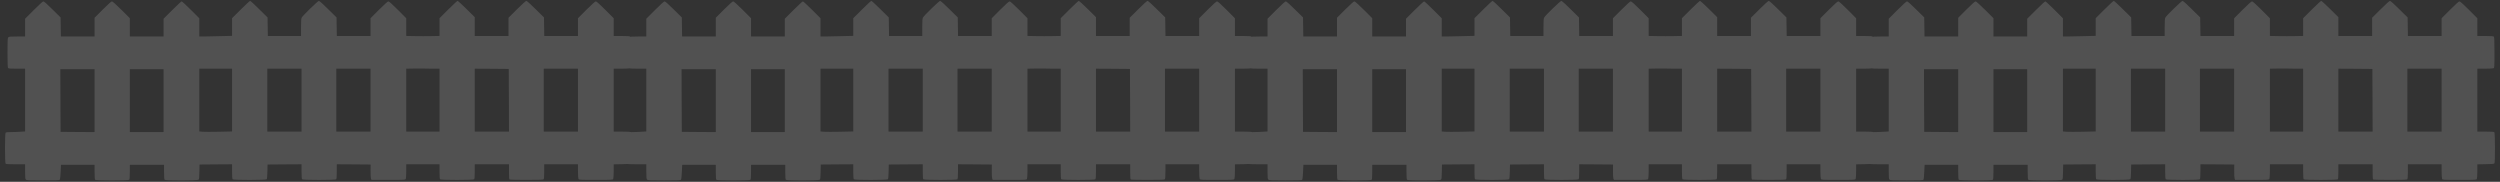
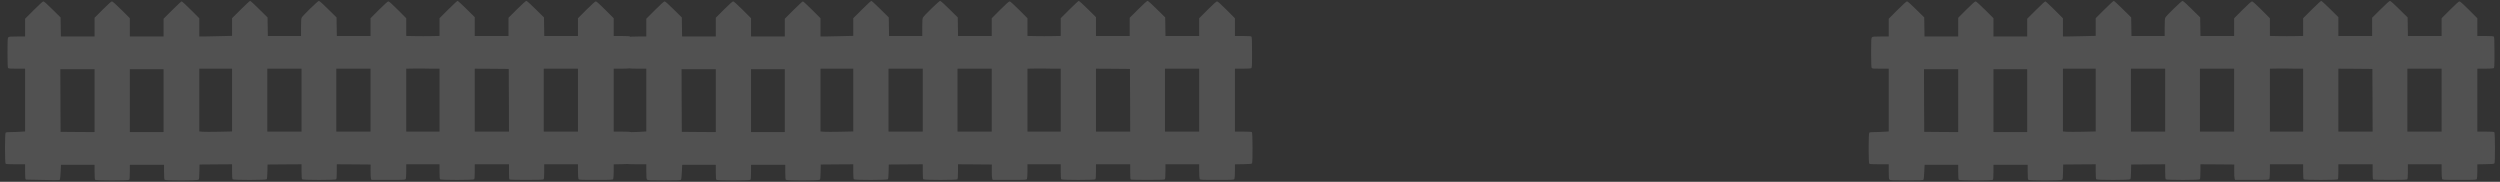
<svg xmlns="http://www.w3.org/2000/svg" width="495" height="36" viewBox="0 0 495 36" fill="none">
  <rect x="0" y="0" width="495" height="36" fill="#333333" stroke="none" />
  <g opacity="0.15">
-     <path d="M47.664 1.895L45.95 3.604V5.352V7.1L43.605 7.158C42.317 7.197 40.864 7.226 40.36 7.226H39.459V5.42V3.614L37.783 1.943C36.863 1.026 36.049 0.272 35.971 0.272C35.894 0.272 35.061 1.045 34.111 1.991L32.387 3.71V5.468V7.226H29.045H25.703V5.41V3.604L24.027 1.933C22.961 0.881 22.283 0.272 22.167 0.272C22.041 0.272 21.382 0.861 20.345 1.895L18.728 3.517V5.371V7.226H15.395H12.053L12.024 5.342L11.995 3.45L10.387 1.866C9.399 0.881 8.711 0.272 8.594 0.272C8.478 0.272 7.752 0.919 6.686 1.991L4.971 3.71V5.468V7.226H3.392C1.978 7.226 1.784 7.245 1.649 7.399C1.503 7.554 1.484 7.911 1.484 10.403C1.484 12.16 1.523 13.3 1.581 13.416C1.678 13.589 1.804 13.599 3.324 13.599H4.971V19.809V26.028L4.032 26.086C3.509 26.125 2.666 26.154 2.162 26.154C1.571 26.154 1.193 26.192 1.116 26.269C0.951 26.433 0.951 32.247 1.116 32.411C1.203 32.498 1.774 32.527 3.102 32.527H4.971V33.966C4.971 35.154 5 35.434 5.126 35.559C5.252 35.695 5.698 35.714 8.498 35.714C11.084 35.714 11.753 35.685 11.84 35.589C11.898 35.511 11.975 34.835 12.005 34.043L12.072 32.624H15.405H18.728V34.053C18.728 35.038 18.766 35.521 18.844 35.598C19.009 35.762 25.422 35.762 25.586 35.598C25.664 35.521 25.703 35.038 25.703 34.053V32.624H29.093H32.484V34.053C32.484 35.038 32.523 35.521 32.6 35.598C32.775 35.772 39.062 35.762 39.294 35.589C39.43 35.492 39.459 35.251 39.478 34.024L39.507 32.575L42.733 32.547L45.95 32.527V33.956C45.95 34.941 45.988 35.424 46.066 35.502C46.24 35.675 52.663 35.666 52.808 35.492C52.876 35.415 52.934 34.797 52.944 33.966L52.973 32.575L56.344 32.547L59.706 32.527V33.956C59.706 34.941 59.745 35.424 59.822 35.502C59.987 35.666 66.4 35.666 66.564 35.502C66.642 35.424 66.681 34.941 66.681 33.956V32.527L70.033 32.547L73.385 32.575L73.375 33.84C73.365 34.526 73.404 35.212 73.452 35.357L73.559 35.617H76.891C80.098 35.617 80.243 35.608 80.34 35.434C80.388 35.328 80.437 34.632 80.437 33.889V32.527H83.731H87.025V33.956C87.025 34.941 87.063 35.424 87.141 35.502C87.305 35.666 93.719 35.666 93.883 35.502C93.961 35.424 93.999 34.941 93.999 33.956V32.527H97.39H100.781V34.014C100.781 35.279 100.8 35.511 100.936 35.559C101.023 35.589 102.534 35.617 104.307 35.617C106.68 35.617 107.552 35.589 107.639 35.502C107.717 35.424 107.756 34.941 107.756 33.956V32.527H111.098H114.44V33.889C114.44 34.632 114.489 35.328 114.537 35.434C114.634 35.608 114.779 35.617 117.976 35.617C121.173 35.617 121.318 35.608 121.415 35.434C121.464 35.328 121.512 34.642 121.512 33.889V32.537L123.159 32.508C124.505 32.489 124.835 32.45 124.903 32.334C125.048 32.112 125.029 26.318 124.883 26.173C124.806 26.096 124.273 26.057 123.139 26.057H121.512V19.828V13.599H123.023C123.876 13.599 124.612 13.561 124.719 13.503C124.893 13.406 124.903 13.271 124.903 10.383C124.903 8.162 124.874 7.332 124.786 7.245C124.709 7.168 124.186 7.129 123.091 7.129H121.512V5.371V3.614L119.846 1.943C118.751 0.852 118.112 0.272 117.976 0.272C117.84 0.272 117.201 0.852 116.106 1.943L114.44 3.614V5.371V7.129H111.108H107.765L107.736 5.294L107.707 3.45L106.051 1.818C105.072 0.842 104.326 0.176 104.22 0.176C104.104 0.176 103.358 0.852 102.36 1.846L100.684 3.517V5.323V7.129H97.342H93.999V5.265V3.401L92.372 1.789C91.471 0.9 90.677 0.176 90.599 0.176C90.522 0.176 89.689 0.948 88.739 1.895L87.025 3.604V5.362V7.119L85.407 7.148C84.515 7.168 83.033 7.168 82.113 7.148L80.437 7.119V5.371V3.614L78.771 1.943C77.676 0.852 77.037 0.272 76.901 0.272C76.765 0.272 76.126 0.852 75.031 1.943L73.365 3.614V5.371V7.129H70.033H66.69L66.661 5.294L66.632 3.45L64.976 1.818C64.026 0.861 63.251 0.176 63.145 0.176C62.941 0.176 59.958 3.073 59.745 3.479C59.638 3.672 59.609 4.155 59.609 5.439V7.129H56.325H53.031L53.002 5.294L52.973 3.45L51.316 1.818C50.415 0.91 49.602 0.176 49.524 0.176C49.447 0.176 48.614 0.948 47.664 1.895ZM85.504 13.599H87.025V19.828V26.057H83.731H80.437V19.828V13.599L82.016 13.57C82.878 13.561 83.673 13.551 83.779 13.57C83.886 13.58 84.661 13.599 85.504 13.599ZM45.95 19.809V26.028L43.363 26.086C41.929 26.115 40.476 26.115 40.118 26.086L39.459 26.028V19.818V13.599H42.704H45.95V19.809ZM59.706 19.828V26.057H56.315H52.925V19.828V13.599H56.315H59.706V19.828ZM73.365 19.828V26.057H69.975H66.584V19.828V13.599H69.975H73.365V19.828ZM100.761 19.847L100.781 26.057H97.39H93.999V19.828V13.599L97.371 13.618L100.732 13.648L100.761 19.847ZM114.44 19.828V26.057H111.049H107.659V19.828V13.599H111.049H114.44V19.828ZM18.728 19.925V26.154L15.366 26.134L11.995 26.105L11.966 19.896L11.946 13.696H15.337H18.728V19.925ZM32.387 19.925V26.154H29.045H25.703V19.925V13.696H29.045H32.387V19.925Z" fill="white" />
+     <path d="M47.664 1.895L45.95 3.604V5.352V7.1L43.605 7.158C42.317 7.197 40.864 7.226 40.36 7.226H39.459V5.42V3.614L37.783 1.943C36.863 1.026 36.049 0.272 35.971 0.272C35.894 0.272 35.061 1.045 34.111 1.991L32.387 3.71V5.468V7.226H29.045H25.703V5.41V3.604L24.027 1.933C22.961 0.881 22.283 0.272 22.167 0.272C22.041 0.272 21.382 0.861 20.345 1.895L18.728 3.517V5.371V7.226H15.395H12.053L12.024 5.342L11.995 3.45L10.387 1.866C9.399 0.881 8.711 0.272 8.594 0.272C8.478 0.272 7.752 0.919 6.686 1.991L4.971 3.71V5.468V7.226H3.392C1.978 7.226 1.784 7.245 1.649 7.399C1.503 7.554 1.484 7.911 1.484 10.403C1.484 12.16 1.523 13.3 1.581 13.416C1.678 13.589 1.804 13.599 3.324 13.599H4.971V19.809V26.028L4.032 26.086C3.509 26.125 2.666 26.154 2.162 26.154C1.571 26.154 1.193 26.192 1.116 26.269C0.951 26.433 0.951 32.247 1.116 32.411C1.203 32.498 1.774 32.527 3.102 32.527H4.971V33.966C4.971 35.154 5 35.434 5.126 35.559C11.084 35.714 11.753 35.685 11.84 35.589C11.898 35.511 11.975 34.835 12.005 34.043L12.072 32.624H15.405H18.728V34.053C18.728 35.038 18.766 35.521 18.844 35.598C19.009 35.762 25.422 35.762 25.586 35.598C25.664 35.521 25.703 35.038 25.703 34.053V32.624H29.093H32.484V34.053C32.484 35.038 32.523 35.521 32.6 35.598C32.775 35.772 39.062 35.762 39.294 35.589C39.43 35.492 39.459 35.251 39.478 34.024L39.507 32.575L42.733 32.547L45.95 32.527V33.956C45.95 34.941 45.988 35.424 46.066 35.502C46.24 35.675 52.663 35.666 52.808 35.492C52.876 35.415 52.934 34.797 52.944 33.966L52.973 32.575L56.344 32.547L59.706 32.527V33.956C59.706 34.941 59.745 35.424 59.822 35.502C59.987 35.666 66.4 35.666 66.564 35.502C66.642 35.424 66.681 34.941 66.681 33.956V32.527L70.033 32.547L73.385 32.575L73.375 33.84C73.365 34.526 73.404 35.212 73.452 35.357L73.559 35.617H76.891C80.098 35.617 80.243 35.608 80.34 35.434C80.388 35.328 80.437 34.632 80.437 33.889V32.527H83.731H87.025V33.956C87.025 34.941 87.063 35.424 87.141 35.502C87.305 35.666 93.719 35.666 93.883 35.502C93.961 35.424 93.999 34.941 93.999 33.956V32.527H97.39H100.781V34.014C100.781 35.279 100.8 35.511 100.936 35.559C101.023 35.589 102.534 35.617 104.307 35.617C106.68 35.617 107.552 35.589 107.639 35.502C107.717 35.424 107.756 34.941 107.756 33.956V32.527H111.098H114.44V33.889C114.44 34.632 114.489 35.328 114.537 35.434C114.634 35.608 114.779 35.617 117.976 35.617C121.173 35.617 121.318 35.608 121.415 35.434C121.464 35.328 121.512 34.642 121.512 33.889V32.537L123.159 32.508C124.505 32.489 124.835 32.45 124.903 32.334C125.048 32.112 125.029 26.318 124.883 26.173C124.806 26.096 124.273 26.057 123.139 26.057H121.512V19.828V13.599H123.023C123.876 13.599 124.612 13.561 124.719 13.503C124.893 13.406 124.903 13.271 124.903 10.383C124.903 8.162 124.874 7.332 124.786 7.245C124.709 7.168 124.186 7.129 123.091 7.129H121.512V5.371V3.614L119.846 1.943C118.751 0.852 118.112 0.272 117.976 0.272C117.84 0.272 117.201 0.852 116.106 1.943L114.44 3.614V5.371V7.129H111.108H107.765L107.736 5.294L107.707 3.45L106.051 1.818C105.072 0.842 104.326 0.176 104.22 0.176C104.104 0.176 103.358 0.852 102.36 1.846L100.684 3.517V5.323V7.129H97.342H93.999V5.265V3.401L92.372 1.789C91.471 0.9 90.677 0.176 90.599 0.176C90.522 0.176 89.689 0.948 88.739 1.895L87.025 3.604V5.362V7.119L85.407 7.148C84.515 7.168 83.033 7.168 82.113 7.148L80.437 7.119V5.371V3.614L78.771 1.943C77.676 0.852 77.037 0.272 76.901 0.272C76.765 0.272 76.126 0.852 75.031 1.943L73.365 3.614V5.371V7.129H70.033H66.69L66.661 5.294L66.632 3.45L64.976 1.818C64.026 0.861 63.251 0.176 63.145 0.176C62.941 0.176 59.958 3.073 59.745 3.479C59.638 3.672 59.609 4.155 59.609 5.439V7.129H56.325H53.031L53.002 5.294L52.973 3.45L51.316 1.818C50.415 0.91 49.602 0.176 49.524 0.176C49.447 0.176 48.614 0.948 47.664 1.895ZM85.504 13.599H87.025V19.828V26.057H83.731H80.437V19.828V13.599L82.016 13.57C82.878 13.561 83.673 13.551 83.779 13.57C83.886 13.58 84.661 13.599 85.504 13.599ZM45.95 19.809V26.028L43.363 26.086C41.929 26.115 40.476 26.115 40.118 26.086L39.459 26.028V19.818V13.599H42.704H45.95V19.809ZM59.706 19.828V26.057H56.315H52.925V19.828V13.599H56.315H59.706V19.828ZM73.365 19.828V26.057H69.975H66.584V19.828V13.599H69.975H73.365V19.828ZM100.761 19.847L100.781 26.057H97.39H93.999V19.828V13.599L97.371 13.618L100.732 13.648L100.761 19.847ZM114.44 19.828V26.057H111.049H107.659V19.828V13.599H111.049H114.44V19.828ZM18.728 19.925V26.154L15.366 26.134L11.995 26.105L11.966 19.896L11.946 13.696H15.337H18.728V19.925ZM32.387 19.925V26.154H29.045H25.703V19.925V13.696H29.045H32.387V19.925Z" fill="white" />
    <path d="M170.664 1.895L168.949 3.604V5.352V7.1L166.605 7.158C165.317 7.197 163.864 7.226 163.36 7.226H162.459V5.42V3.614L160.783 1.943C159.863 1.026 159.049 0.272 158.971 0.272C158.894 0.272 158.061 1.045 157.111 1.991L155.387 3.71V5.468V7.226H152.045H148.703V5.41V3.604L147.027 1.933C145.961 0.881 145.283 0.272 145.167 0.272C145.041 0.272 144.382 0.861 143.345 1.895L141.728 3.517V5.371V7.226H138.395H135.053L135.024 5.342L134.995 3.45L133.387 1.866C132.399 0.881 131.711 0.272 131.594 0.272C131.478 0.272 130.752 0.919 129.686 1.991L127.971 3.71V5.468V7.226H126.392C124.978 7.226 124.784 7.245 124.649 7.399C124.503 7.554 124.484 7.911 124.484 10.403C124.484 12.16 124.523 13.3 124.581 13.416C124.678 13.589 124.804 13.599 126.324 13.599H127.971V19.809V26.028L127.032 26.086C126.509 26.125 125.666 26.154 125.162 26.154C124.571 26.154 124.193 26.192 124.116 26.269C123.951 26.433 123.951 32.247 124.116 32.411C124.203 32.498 124.774 32.527 126.102 32.527H127.971V33.966C127.971 35.154 128 35.434 128.126 35.559C128.252 35.695 128.698 35.714 131.498 35.714C134.084 35.714 134.753 35.685 134.84 35.589C134.898 35.511 134.975 34.835 135.004 34.043L135.072 32.624H138.405H141.728V34.053C141.728 35.038 141.766 35.521 141.844 35.598C142.009 35.762 148.422 35.762 148.586 35.598C148.664 35.521 148.703 35.038 148.703 34.053V32.624H152.093H155.484V34.053C155.484 35.038 155.523 35.521 155.6 35.598C155.774 35.772 162.062 35.762 162.294 35.589C162.43 35.492 162.459 35.251 162.478 34.024L162.507 32.575L165.733 32.547L168.949 32.527V33.956C168.949 34.941 168.988 35.424 169.066 35.502C169.24 35.675 175.663 35.666 175.808 35.492C175.876 35.415 175.934 34.797 175.944 33.966L175.973 32.575L179.344 32.547L182.706 32.527V33.956C182.706 34.941 182.744 35.424 182.822 35.502C182.987 35.666 189.4 35.666 189.564 35.502C189.642 35.424 189.681 34.941 189.681 33.956V32.527L193.033 32.547L196.384 32.575L196.375 33.84C196.365 34.526 196.404 35.212 196.452 35.357L196.559 35.617H199.891C203.098 35.617 203.243 35.608 203.34 35.434C203.389 35.328 203.437 34.632 203.437 33.889V32.527H206.731H210.024V33.956C210.024 34.941 210.063 35.424 210.141 35.502C210.305 35.666 216.719 35.666 216.883 35.502C216.961 35.424 216.999 34.941 216.999 33.956V32.527H220.39H223.781V34.014C223.781 35.279 223.8 35.511 223.936 35.559C224.023 35.589 225.534 35.617 227.307 35.617C229.68 35.617 230.552 35.589 230.639 35.502C230.717 35.424 230.756 34.941 230.756 33.956V32.527H234.098H237.44V33.889C237.44 34.632 237.489 35.328 237.537 35.434C237.634 35.608 237.779 35.617 240.976 35.617C244.173 35.617 244.318 35.608 244.415 35.434C244.464 35.328 244.512 34.642 244.512 33.889V32.537L246.159 32.508C247.505 32.489 247.835 32.45 247.903 32.334C248.048 32.112 248.029 26.318 247.883 26.173C247.806 26.096 247.273 26.057 246.139 26.057H244.512V19.828V13.599H246.023C246.876 13.599 247.612 13.561 247.719 13.503C247.893 13.406 247.903 13.271 247.903 10.383C247.903 8.162 247.874 7.332 247.786 7.245C247.709 7.168 247.186 7.129 246.091 7.129H244.512V5.371V3.614L242.846 1.943C241.751 0.852 241.112 0.272 240.976 0.272C240.84 0.272 240.201 0.852 239.106 1.943L237.44 3.614V5.371V7.129H234.108H230.765L230.736 5.294L230.707 3.45L229.051 1.818C228.072 0.842 227.326 0.176 227.22 0.176C227.104 0.176 226.358 0.852 225.36 1.846L223.684 3.517V5.323V7.129H220.342H216.999V5.265V3.401L215.372 1.789C214.471 0.9 213.677 0.176 213.599 0.176C213.522 0.176 212.689 0.948 211.739 1.895L210.024 3.604V5.362V7.119L208.407 7.148C207.515 7.168 206.033 7.168 205.113 7.148L203.437 7.119V5.371V3.614L201.771 1.943C200.676 0.852 200.037 0.272 199.901 0.272C199.765 0.272 199.126 0.852 198.031 1.943L196.365 3.614V5.371V7.129H193.033H189.69L189.661 5.294L189.632 3.45L187.976 1.818C187.026 0.861 186.251 0.176 186.145 0.176C185.941 0.176 182.958 3.073 182.744 3.479C182.638 3.672 182.609 4.155 182.609 5.439V7.129H179.325H176.031L176.002 5.294L175.973 3.45L174.316 1.818C173.415 0.91 172.602 0.176 172.524 0.176C172.447 0.176 171.614 0.948 170.664 1.895ZM208.504 13.599H210.024V19.828V26.057H206.731H203.437V19.828V13.599L205.016 13.57C205.878 13.561 206.673 13.551 206.779 13.57C206.886 13.58 207.661 13.599 208.504 13.599ZM168.949 19.809V26.028L166.363 26.086C164.929 26.115 163.476 26.115 163.118 26.086L162.459 26.028V19.818V13.599H165.704H168.949V19.809ZM182.706 19.828V26.057H179.315H175.924V19.828V13.599H179.315H182.706V19.828ZM196.365 19.828V26.057H192.974H189.584V19.828V13.599H192.974H196.365V19.828ZM223.761 19.847L223.781 26.057H220.39H216.999V19.828V13.599L220.371 13.618L223.732 13.648L223.761 19.847ZM237.44 19.828V26.057H234.049H230.659V19.828V13.599H234.049H237.44V19.828ZM141.728 19.925V26.154L138.366 26.134L134.995 26.105L134.966 19.896L134.946 13.696H138.337H141.728V19.925ZM155.387 19.925V26.154H152.045H148.703V19.925V13.696H152.045H155.387V19.925Z" fill="white" />
-     <path d="M293.664 1.895L291.949 3.604V5.352V7.1L289.605 7.158C288.317 7.197 286.864 7.226 286.36 7.226H285.459V5.42V3.614L283.783 1.943C282.863 1.026 282.049 0.272 281.971 0.272C281.894 0.272 281.061 1.045 280.111 1.991L278.387 3.71V5.468V7.226H275.045H271.703V5.41V3.604L270.027 1.933C268.961 0.881 268.283 0.272 268.167 0.272C268.041 0.272 267.382 0.861 266.345 1.895L264.728 3.517V5.371V7.226H261.395H258.053L258.024 5.342L257.995 3.45L256.387 1.866C255.399 0.881 254.711 0.272 254.594 0.272C254.478 0.272 253.752 0.919 252.686 1.991L250.971 3.71V5.468V7.226H249.392C247.978 7.226 247.784 7.245 247.649 7.399C247.503 7.554 247.484 7.911 247.484 10.403C247.484 12.16 247.523 13.3 247.581 13.416C247.678 13.589 247.804 13.599 249.324 13.599H250.971V19.809V26.028L250.032 26.086C249.509 26.125 248.666 26.154 248.162 26.154C247.571 26.154 247.193 26.192 247.116 26.269C246.951 26.433 246.951 32.247 247.116 32.411C247.203 32.498 247.774 32.527 249.102 32.527H250.971V33.966C250.971 35.154 251 35.434 251.126 35.559C251.252 35.695 251.698 35.714 254.498 35.714C257.084 35.714 257.753 35.685 257.84 35.589C257.898 35.511 257.975 34.835 258.004 34.043L258.072 32.624H261.405H264.728V34.053C264.728 35.038 264.766 35.521 264.844 35.598C265.009 35.762 271.422 35.762 271.586 35.598C271.664 35.521 271.703 35.038 271.703 34.053V32.624H275.093H278.484V34.053C278.484 35.038 278.523 35.521 278.6 35.598C278.774 35.772 285.062 35.762 285.294 35.589C285.43 35.492 285.459 35.251 285.478 34.024L285.507 32.575L288.733 32.547L291.949 32.527V33.956C291.949 34.941 291.988 35.424 292.066 35.502C292.24 35.675 298.663 35.666 298.808 35.492C298.876 35.415 298.934 34.797 298.944 33.966L298.973 32.575L302.344 32.547L305.706 32.527V33.956C305.706 34.941 305.744 35.424 305.822 35.502C305.987 35.666 312.4 35.666 312.564 35.502C312.642 35.424 312.681 34.941 312.681 33.956V32.527L316.033 32.547L319.384 32.575L319.375 33.84C319.365 34.526 319.404 35.212 319.452 35.357L319.559 35.617H322.891C326.098 35.617 326.243 35.608 326.34 35.434C326.389 35.328 326.437 34.632 326.437 33.889V32.527H329.731H333.024V33.956C333.024 34.941 333.063 35.424 333.141 35.502C333.305 35.666 339.719 35.666 339.883 35.502C339.961 35.424 339.999 34.941 339.999 33.956V32.527H343.39H346.781V34.014C346.781 35.279 346.8 35.511 346.936 35.559C347.023 35.589 348.534 35.617 350.307 35.617C352.68 35.617 353.552 35.589 353.639 35.502C353.717 35.424 353.756 34.941 353.756 33.956V32.527H357.098H360.44V33.889C360.44 34.632 360.489 35.328 360.537 35.434C360.634 35.608 360.779 35.617 363.976 35.617C367.173 35.617 367.318 35.608 367.415 35.434C367.464 35.328 367.512 34.642 367.512 33.889V32.537L369.159 32.508C370.505 32.489 370.835 32.45 370.903 32.334C371.048 32.112 371.029 26.318 370.883 26.173C370.806 26.096 370.273 26.057 369.139 26.057H367.512V19.828V13.599H369.023C369.876 13.599 370.612 13.561 370.719 13.503C370.893 13.406 370.903 13.271 370.903 10.383C370.903 8.162 370.874 7.332 370.786 7.245C370.709 7.168 370.186 7.129 369.091 7.129H367.512V5.371V3.614L365.846 1.943C364.751 0.852 364.112 0.272 363.976 0.272C363.84 0.272 363.201 0.852 362.106 1.943L360.44 3.614V5.371V7.129H357.108H353.765L353.736 5.294L353.707 3.45L352.051 1.818C351.072 0.842 350.326 0.176 350.22 0.176C350.104 0.176 349.358 0.852 348.36 1.846L346.684 3.517V5.323V7.129H343.342H339.999V5.265V3.401L338.372 1.789C337.471 0.9 336.677 0.176 336.599 0.176C336.522 0.176 335.689 0.948 334.739 1.895L333.024 3.604V5.362V7.119L331.407 7.148C330.515 7.168 329.033 7.168 328.113 7.148L326.437 7.119V5.371V3.614L324.771 1.943C323.676 0.852 323.037 0.272 322.901 0.272C322.765 0.272 322.126 0.852 321.031 1.943L319.365 3.614V5.371V7.129H316.033H312.69L312.661 5.294L312.632 3.45L310.976 1.818C310.026 0.861 309.251 0.176 309.145 0.176C308.941 0.176 305.958 3.073 305.744 3.479C305.638 3.672 305.609 4.155 305.609 5.439V7.129H302.325H299.031L299.002 5.294L298.973 3.45L297.316 1.818C296.415 0.91 295.602 0.176 295.524 0.176C295.447 0.176 294.614 0.948 293.664 1.895ZM331.504 13.599H333.024V19.828V26.057H329.731H326.437V19.828V13.599L328.016 13.57C328.878 13.561 329.673 13.551 329.779 13.57C329.886 13.58 330.661 13.599 331.504 13.599ZM291.949 19.809V26.028L289.363 26.086C287.929 26.115 286.476 26.115 286.118 26.086L285.459 26.028V19.818V13.599H288.704H291.949V19.809ZM305.706 19.828V26.057H302.315H298.924V19.828V13.599H302.315H305.706V19.828ZM319.365 19.828V26.057H315.974H312.584V19.828V13.599H315.974H319.365V19.828ZM346.761 19.847L346.781 26.057H343.39H339.999V19.828V13.599L343.371 13.618L346.732 13.648L346.761 19.847ZM360.44 19.828V26.057H357.049H353.659V19.828V13.599H357.049H360.44V19.828ZM264.728 19.925V26.154L261.366 26.134L257.995 26.105L257.966 19.896L257.946 13.696H261.337H264.728V19.925ZM278.387 19.925V26.154H275.045H271.703V19.925V13.696H275.045H278.387V19.925Z" fill="white" />
    <path d="M416.664 1.895L414.949 3.604V5.352V7.1L412.605 7.158C411.317 7.197 409.864 7.226 409.36 7.226H408.459V5.42V3.614L406.783 1.943C405.863 1.026 405.049 0.272 404.971 0.272C404.894 0.272 404.061 1.045 403.111 1.991L401.387 3.71V5.468V7.226H398.045H394.703V5.41V3.604L393.027 1.933C391.961 0.881 391.283 0.272 391.167 0.272C391.041 0.272 390.382 0.861 389.345 1.895L387.728 3.517V5.371V7.226H384.395H381.053L381.024 5.342L380.995 3.45L379.387 1.866C378.399 0.881 377.711 0.272 377.594 0.272C377.478 0.272 376.752 0.919 375.686 1.991L373.971 3.71V5.468V7.226H372.392C370.978 7.226 370.784 7.245 370.649 7.399C370.503 7.554 370.484 7.911 370.484 10.403C370.484 12.16 370.523 13.3 370.581 13.416C370.678 13.589 370.804 13.599 372.324 13.599H373.971V19.809V26.028L373.032 26.086C372.509 26.125 371.666 26.154 371.162 26.154C370.571 26.154 370.193 26.192 370.116 26.269C369.951 26.433 369.951 32.247 370.116 32.411C370.203 32.498 370.774 32.527 372.102 32.527H373.971V33.966C373.971 35.154 374 35.434 374.126 35.559C374.252 35.695 374.698 35.714 377.498 35.714C380.084 35.714 380.753 35.685 380.84 35.589C380.898 35.511 380.975 34.835 381.004 34.043L381.072 32.624H384.405H387.728V34.053C387.728 35.038 387.766 35.521 387.844 35.598C388.009 35.762 394.422 35.762 394.586 35.598C394.664 35.521 394.703 35.038 394.703 34.053V32.624H398.093H401.484V34.053C401.484 35.038 401.523 35.521 401.6 35.598C401.774 35.772 408.062 35.762 408.294 35.589C408.43 35.492 408.459 35.251 408.478 34.024L408.507 32.575L411.733 32.547L414.949 32.527V33.956C414.949 34.941 414.988 35.424 415.066 35.502C415.24 35.675 421.663 35.666 421.808 35.492C421.876 35.415 421.934 34.797 421.944 33.966L421.973 32.575L425.344 32.547L428.706 32.527V33.956C428.706 34.941 428.744 35.424 428.822 35.502C428.987 35.666 435.4 35.666 435.564 35.502C435.642 35.424 435.681 34.941 435.681 33.956V32.527L439.033 32.547L442.384 32.575L442.375 33.84C442.365 34.526 442.404 35.212 442.452 35.357L442.559 35.617H445.891C449.098 35.617 449.243 35.608 449.34 35.434C449.389 35.328 449.437 34.632 449.437 33.889V32.527H452.731H456.024V33.956C456.024 34.941 456.063 35.424 456.141 35.502C456.305 35.666 462.719 35.666 462.883 35.502C462.961 35.424 462.999 34.941 462.999 33.956V32.527H466.39H469.781V34.014C469.781 35.279 469.8 35.511 469.936 35.559C470.023 35.589 471.534 35.617 473.307 35.617C475.68 35.617 476.552 35.589 476.639 35.502C476.717 35.424 476.756 34.941 476.756 33.956V32.527H480.098H483.44V33.889C483.44 34.632 483.489 35.328 483.537 35.434C483.634 35.608 483.779 35.617 486.976 35.617C490.173 35.617 490.318 35.608 490.415 35.434C490.464 35.328 490.512 34.642 490.512 33.889V32.537L492.159 32.508C493.505 32.489 493.835 32.45 493.903 32.334C494.048 32.112 494.029 26.318 493.883 26.173C493.806 26.096 493.273 26.057 492.139 26.057H490.512V19.828V13.599H492.023C492.876 13.599 493.612 13.561 493.719 13.503C493.893 13.406 493.903 13.271 493.903 10.383C493.903 8.162 493.874 7.332 493.786 7.245C493.709 7.168 493.186 7.129 492.091 7.129H490.512V5.371V3.614L488.846 1.943C487.751 0.852 487.112 0.272 486.976 0.272C486.84 0.272 486.201 0.852 485.106 1.943L483.44 3.614V5.371V7.129H480.108H476.765L476.736 5.294L476.707 3.45L475.051 1.818C474.072 0.842 473.326 0.176 473.22 0.176C473.104 0.176 472.358 0.852 471.36 1.846L469.684 3.517V5.323V7.129H466.342H462.999V5.265V3.401L461.372 1.789C460.471 0.9 459.677 0.176 459.599 0.176C459.522 0.176 458.689 0.948 457.739 1.895L456.024 3.604V5.362V7.119L454.407 7.148C453.515 7.168 452.033 7.168 451.113 7.148L449.437 7.119V5.371V3.614L447.771 1.943C446.676 0.852 446.037 0.272 445.901 0.272C445.765 0.272 445.126 0.852 444.031 1.943L442.365 3.614V5.371V7.129H439.033H435.69L435.661 5.294L435.632 3.45L433.976 1.818C433.026 0.861 432.251 0.176 432.145 0.176C431.941 0.176 428.958 3.073 428.744 3.479C428.638 3.672 428.609 4.155 428.609 5.439V7.129H425.325H422.031L422.002 5.294L421.973 3.45L420.316 1.818C419.415 0.91 418.602 0.176 418.524 0.176C418.447 0.176 417.614 0.948 416.664 1.895ZM454.504 13.599H456.024V19.828V26.057H452.731H449.437V19.828V13.599L451.016 13.57C451.878 13.561 452.673 13.551 452.779 13.57C452.886 13.58 453.661 13.599 454.504 13.599ZM414.949 19.809V26.028L412.363 26.086C410.929 26.115 409.476 26.115 409.118 26.086L408.459 26.028V19.818V13.599H411.704H414.949V19.809ZM428.706 19.828V26.057H425.315H421.924V19.828V13.599H425.315H428.706V19.828ZM442.365 19.828V26.057H438.974H435.584V19.828V13.599H438.974H442.365V19.828ZM469.761 19.847L469.781 26.057H466.39H462.999V19.828V13.599L466.371 13.618L469.732 13.648L469.761 19.847ZM483.44 19.828V26.057H480.049H476.659V19.828V13.599H480.049H483.44V19.828ZM387.728 19.925V26.154L384.366 26.134L380.995 26.105L380.966 19.896L380.946 13.696H384.337H387.728V19.925ZM401.387 19.925V26.154H398.045H394.703V19.925V13.696H398.045H401.387V19.925Z" fill="white" />
  </g>
</svg>